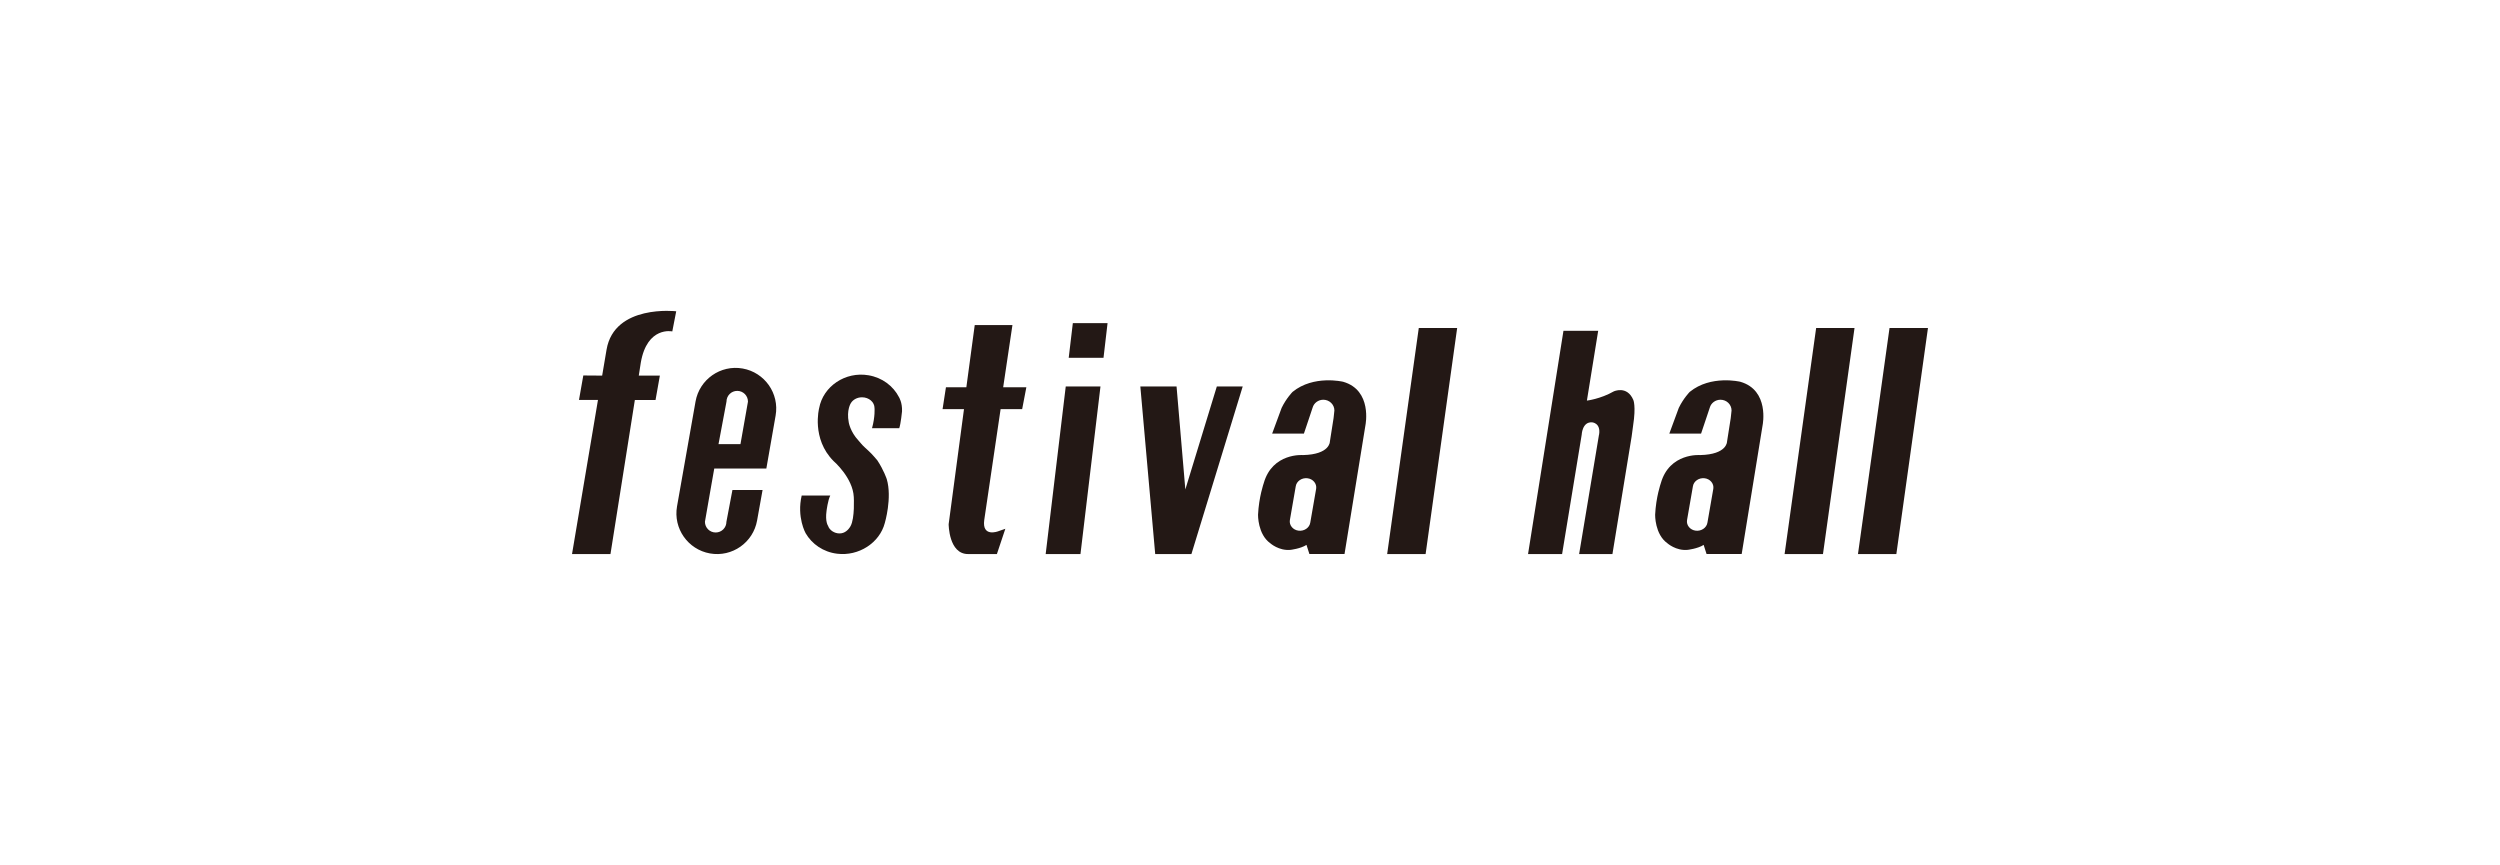
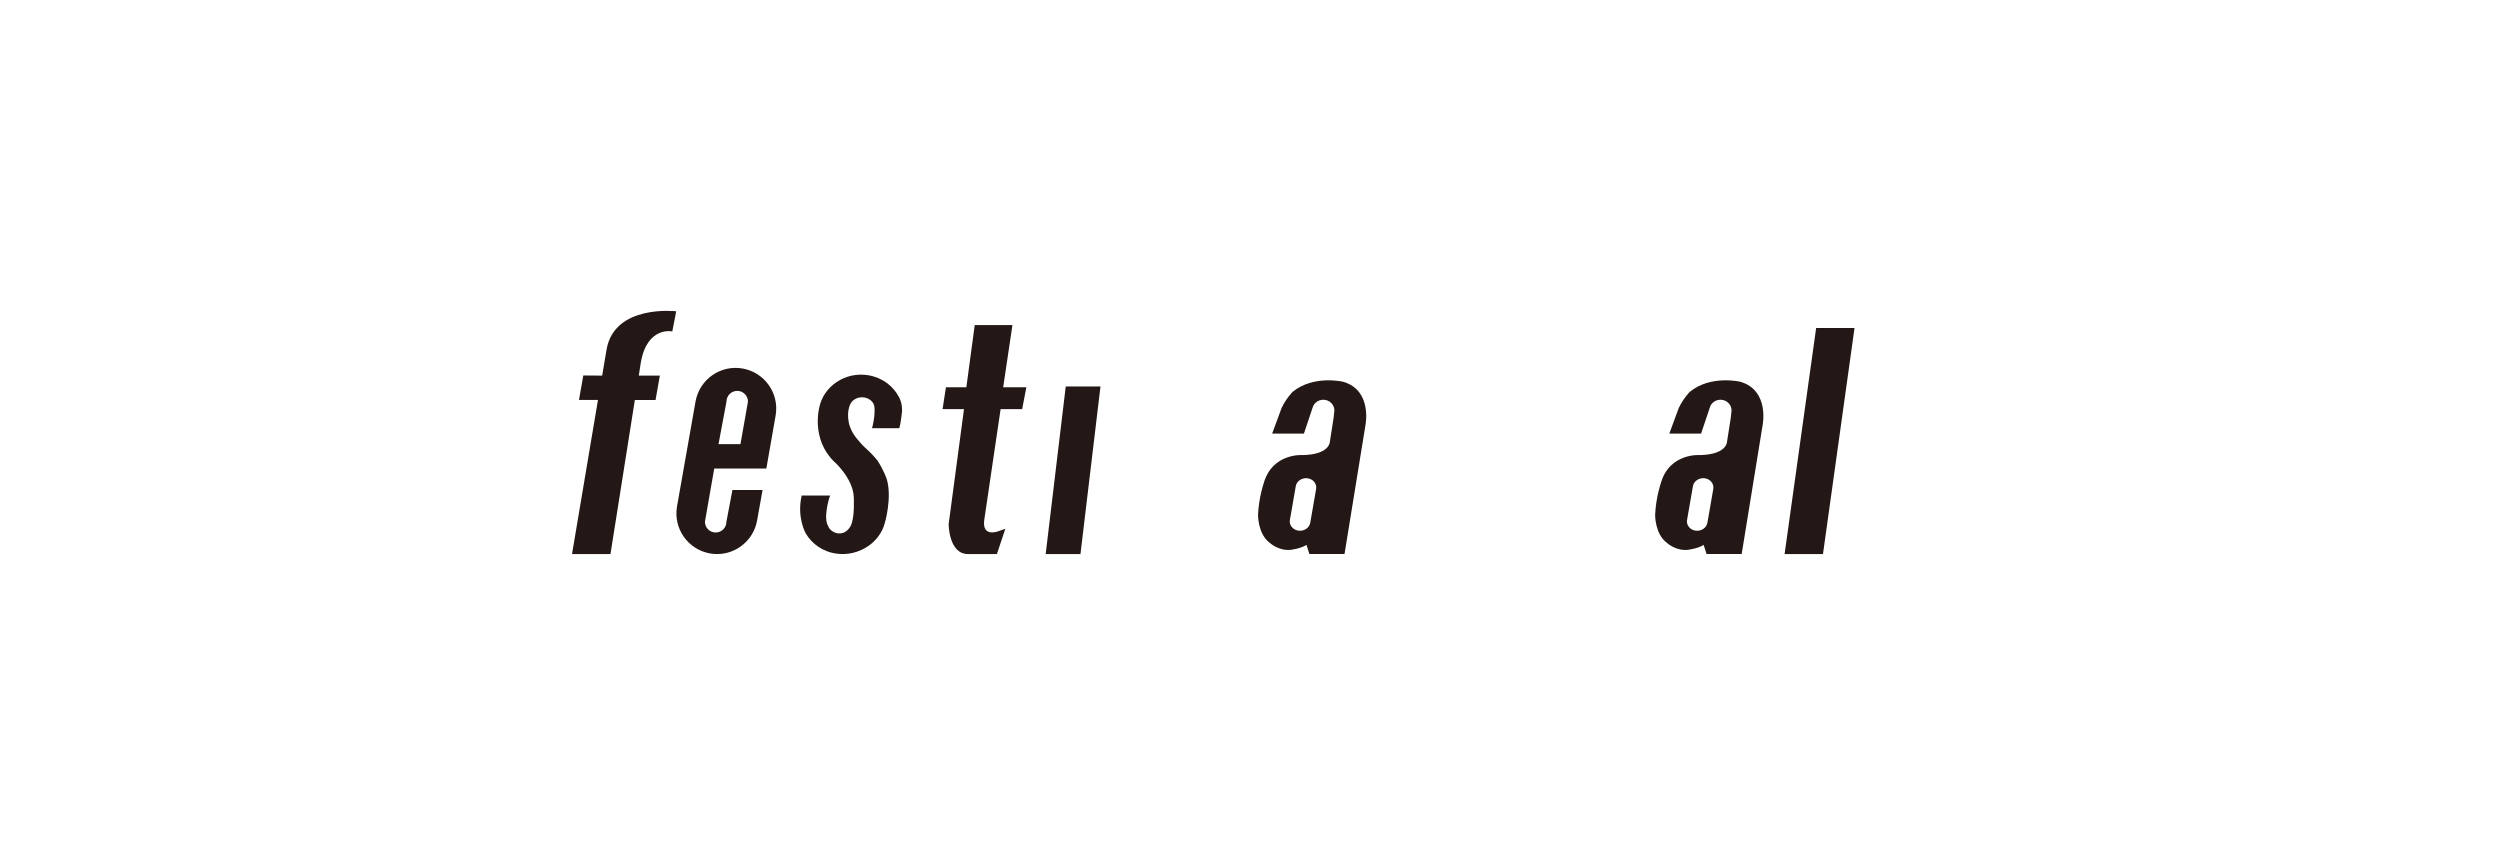
<svg xmlns="http://www.w3.org/2000/svg" viewBox="0 0 370 128">
  <defs>
    <style>
      .cls-1 {
        fill: #231815;
      }
    </style>
  </defs>
  <g id="_イヤー_1" data-name="レイヤー 1">
    <g>
      <path class="cls-1" d="M93.96,59.19l-3.61,22.81h-5.69l3.84-22.81h-2.81l.64-3.62,2.79,.02,.65-3.84c1.15-6.76,10.31-5.68,10.31-5.68l-.58,2.98s-3.72-.81-4.66,4.61l-.3,1.93h3.12l-.64,3.61h-3.05Z" />
-       <polygon class="cls-1" points="175.43 72.44 180.09 57.2 183.92 57.2 176.33 82 170.97 82 168.77 57.2 174.13 57.2 175.43 72.44" />
      <g>
        <polygon class="cls-1" points="159.91 82 154.76 82 157.73 57.2 162.87 57.2 159.91 82" />
-         <polygon class="cls-1" points="163.32 52.95 158.17 52.95 158.78 47.82 163.92 47.82 163.32 52.95" />
      </g>
-       <polygon class="cls-1" points="210.99 82 205.3 82 209.98 48.54 215.66 48.54 210.99 82" />
      <polygon class="cls-1" points="269.8 82 264.12 82 268.79 48.54 274.47 48.54 269.8 82" />
-       <polygon class="cls-1" points="280.66 82 274.98 82 279.65 48.54 285.34 48.54 280.66 82" />
-       <path class="cls-1" d="M236.65,64.34l-2.94,17.66h4.93l2.84-17.38,.22-1.64c.45-2.9,.03-3.79,.03-3.79-.94-2.19-2.9-1.26-2.9-1.26-1.96,1.12-3.97,1.36-3.97,1.36l1.67-10.33h-5.14l-5.24,33.04h5.04l2.9-17.66s.07-1.97,1.57-1.83c0,0,1.29,.1,1,1.83Z" />
      <path class="cls-1" d="M109.59,65.73h-3.25l1.18-6.29c0-.88,.71-1.59,1.59-1.59s1.59,.71,1.59,1.59l-1.11,6.29Zm3.83,3.61l1.37-7.83c.58-3.27-1.61-6.39-4.88-6.97h0c-3.27-.58-6.39,1.61-6.97,4.88l-2.74,15.52c-.58,3.27,1.61,6.39,4.88,6.97h0c3.27,.58,6.39-1.61,6.97-4.88l.81-4.51h-4.46l-.89,4.7c0,.88-.71,1.59-1.59,1.59s-1.59-.71-1.59-1.59l.82-4.7,.56-3.18h7.72Z" />
      <path class="cls-1" d="M127.02,65.16c-1.17-1.26-1.4-2.62-1.4-2.62-.37-1.87,.31-2.88,.31-2.88,.31-.51,.93-.86,1.65-.86,1.02,0,1.85,.71,1.85,1.59,0,0,.11,1.26-.37,2.98h4.03c.23-.65,.41-2.48,.41-2.48,.06-1.31-.45-2.11-.45-2.11-.85-1.65-2.48-2.9-4.52-3.24h0c-3.4-.58-6.7,1.61-7.3,4.88,0,0-1.17,4.51,2.14,7.82,0,0,2.86,2.46,2.99,5.33,0,0,.18,3.12-.48,4.3-.33,.58-.87,1.08-1.63,1.08s-1.49-.48-1.7-1.13c0,0-.45-.6-.22-2.22,0,0,.19-1.56,.55-2.26h-4.23c-.75,3.22,.58,5.57,.58,5.57,.93,1.61,2.61,2.79,4.66,3.04h0c3.2,.4,6.29-1.6,7.06-4.54,0,0,1.11-3.72,.29-6.5,0,0-.44-1.33-1.39-2.77,0,0-.81-.97-1.23-1.34,0,0-1.04-.93-1.23-1.21l-.36-.42" />
      <path class="cls-1" d="M148.09,60.55l-2.42,16.4c-.37,2.62,2.06,1.68,2.06,1.68l1.06-.37-1.25,3.74h-4.27c-2.87,0-2.87-4.42-2.87-4.42l2.27-17.03h-3.17l.5-3.24h3.02l1.24-9.2h5.58l-1.37,9.2h3.43l-.62,3.24h-3.19Z" />
      <path class="cls-1" d="M252.13,80.65c-.87,.56-2.37,.73-2.37,.73-1.72,.16-2.99-.98-2.99-.98-1.87-1.34-1.81-4.21-1.81-4.21,.12-2.62,.84-4.67,.84-4.67,1.28-4.55,5.83-4.17,5.83-4.17,3.99-.09,3.97-1.98,3.97-1.98l.55-3.5,.12-1.12c0-.88-.73-1.59-1.64-1.59-.75,0-1.39,.49-1.58,1.16l-.37,1.11-.92,2.74h-4.7l1.4-3.8c.69-1.43,1.62-2.37,1.62-2.37,3.12-2.55,7.48-1.5,7.48-1.5,4.36,1.25,3.31,6.41,3.31,6.41l-3.1,19.08h-5.2l-.43-1.35Zm1.44-8.31c.12-.76-.46-1.46-1.29-1.56h0c-.83-.1-1.61,.43-1.73,1.19l-.87,5.01c-.12,.76,.46,1.46,1.29,1.56h0c.83,.1,1.61-.43,1.73-1.19l.87-5.01Z" />
      <path class="cls-1" d="M193.35,80.65c-.87,.56-2.36,.73-2.36,.73-1.72,.16-2.99-.98-2.99-.98-1.87-1.34-1.81-4.21-1.81-4.21,.12-2.62,.84-4.67,.84-4.67,1.28-4.55,5.82-4.17,5.82-4.17,3.99-.09,3.97-1.98,3.97-1.98l.55-3.5,.12-1.12c0-.88-.74-1.59-1.64-1.59-.75,0-1.39,.49-1.58,1.16l-.37,1.11-.92,2.74h-4.7l1.4-3.8c.69-1.43,1.62-2.37,1.62-2.37,3.12-2.55,7.48-1.5,7.48-1.5,4.36,1.25,3.31,6.41,3.31,6.41l-3.1,19.08h-5.2l-.43-1.35Zm1.44-8.31c.12-.76-.46-1.46-1.29-1.56h0c-.83-.1-1.61,.43-1.73,1.19l-.87,5.01c-.12,.76,.46,1.46,1.29,1.56h0c.83,.1,1.61-.43,1.73-1.19l.87-5.01Z" />
    </g>
  </g>
  <g id="_イヤー_2" data-name="レイヤー 2" />
</svg>